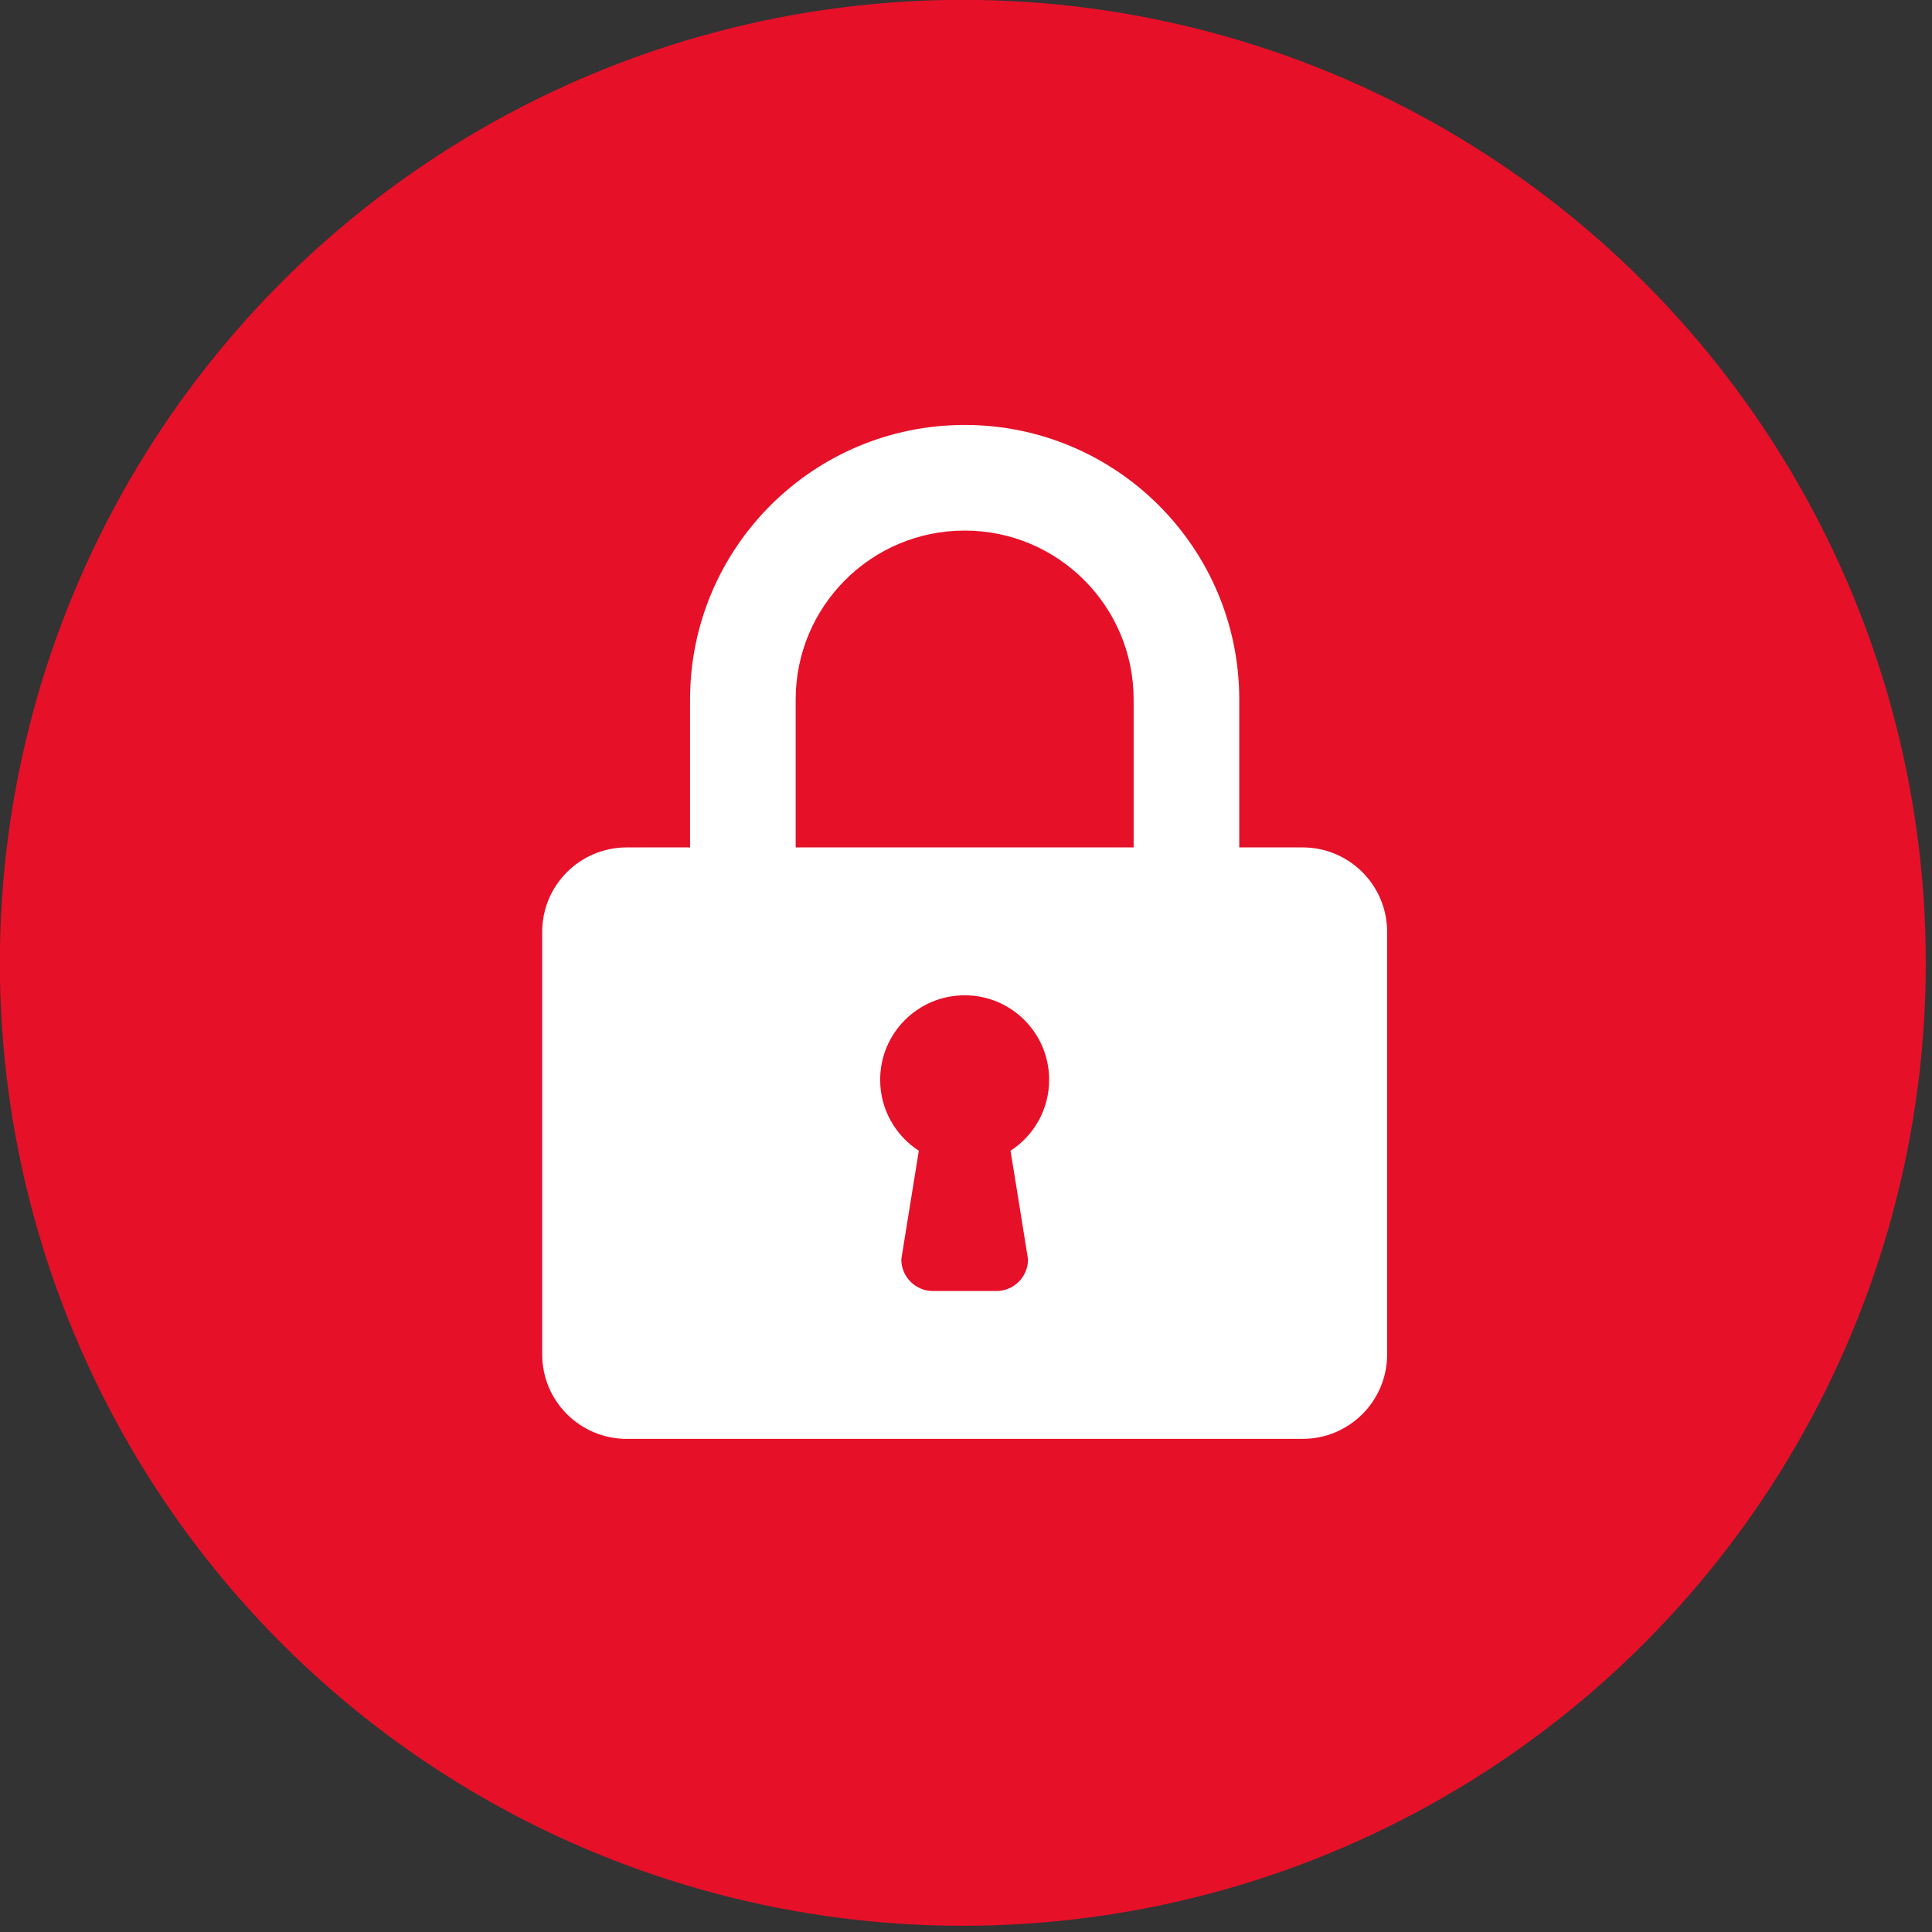
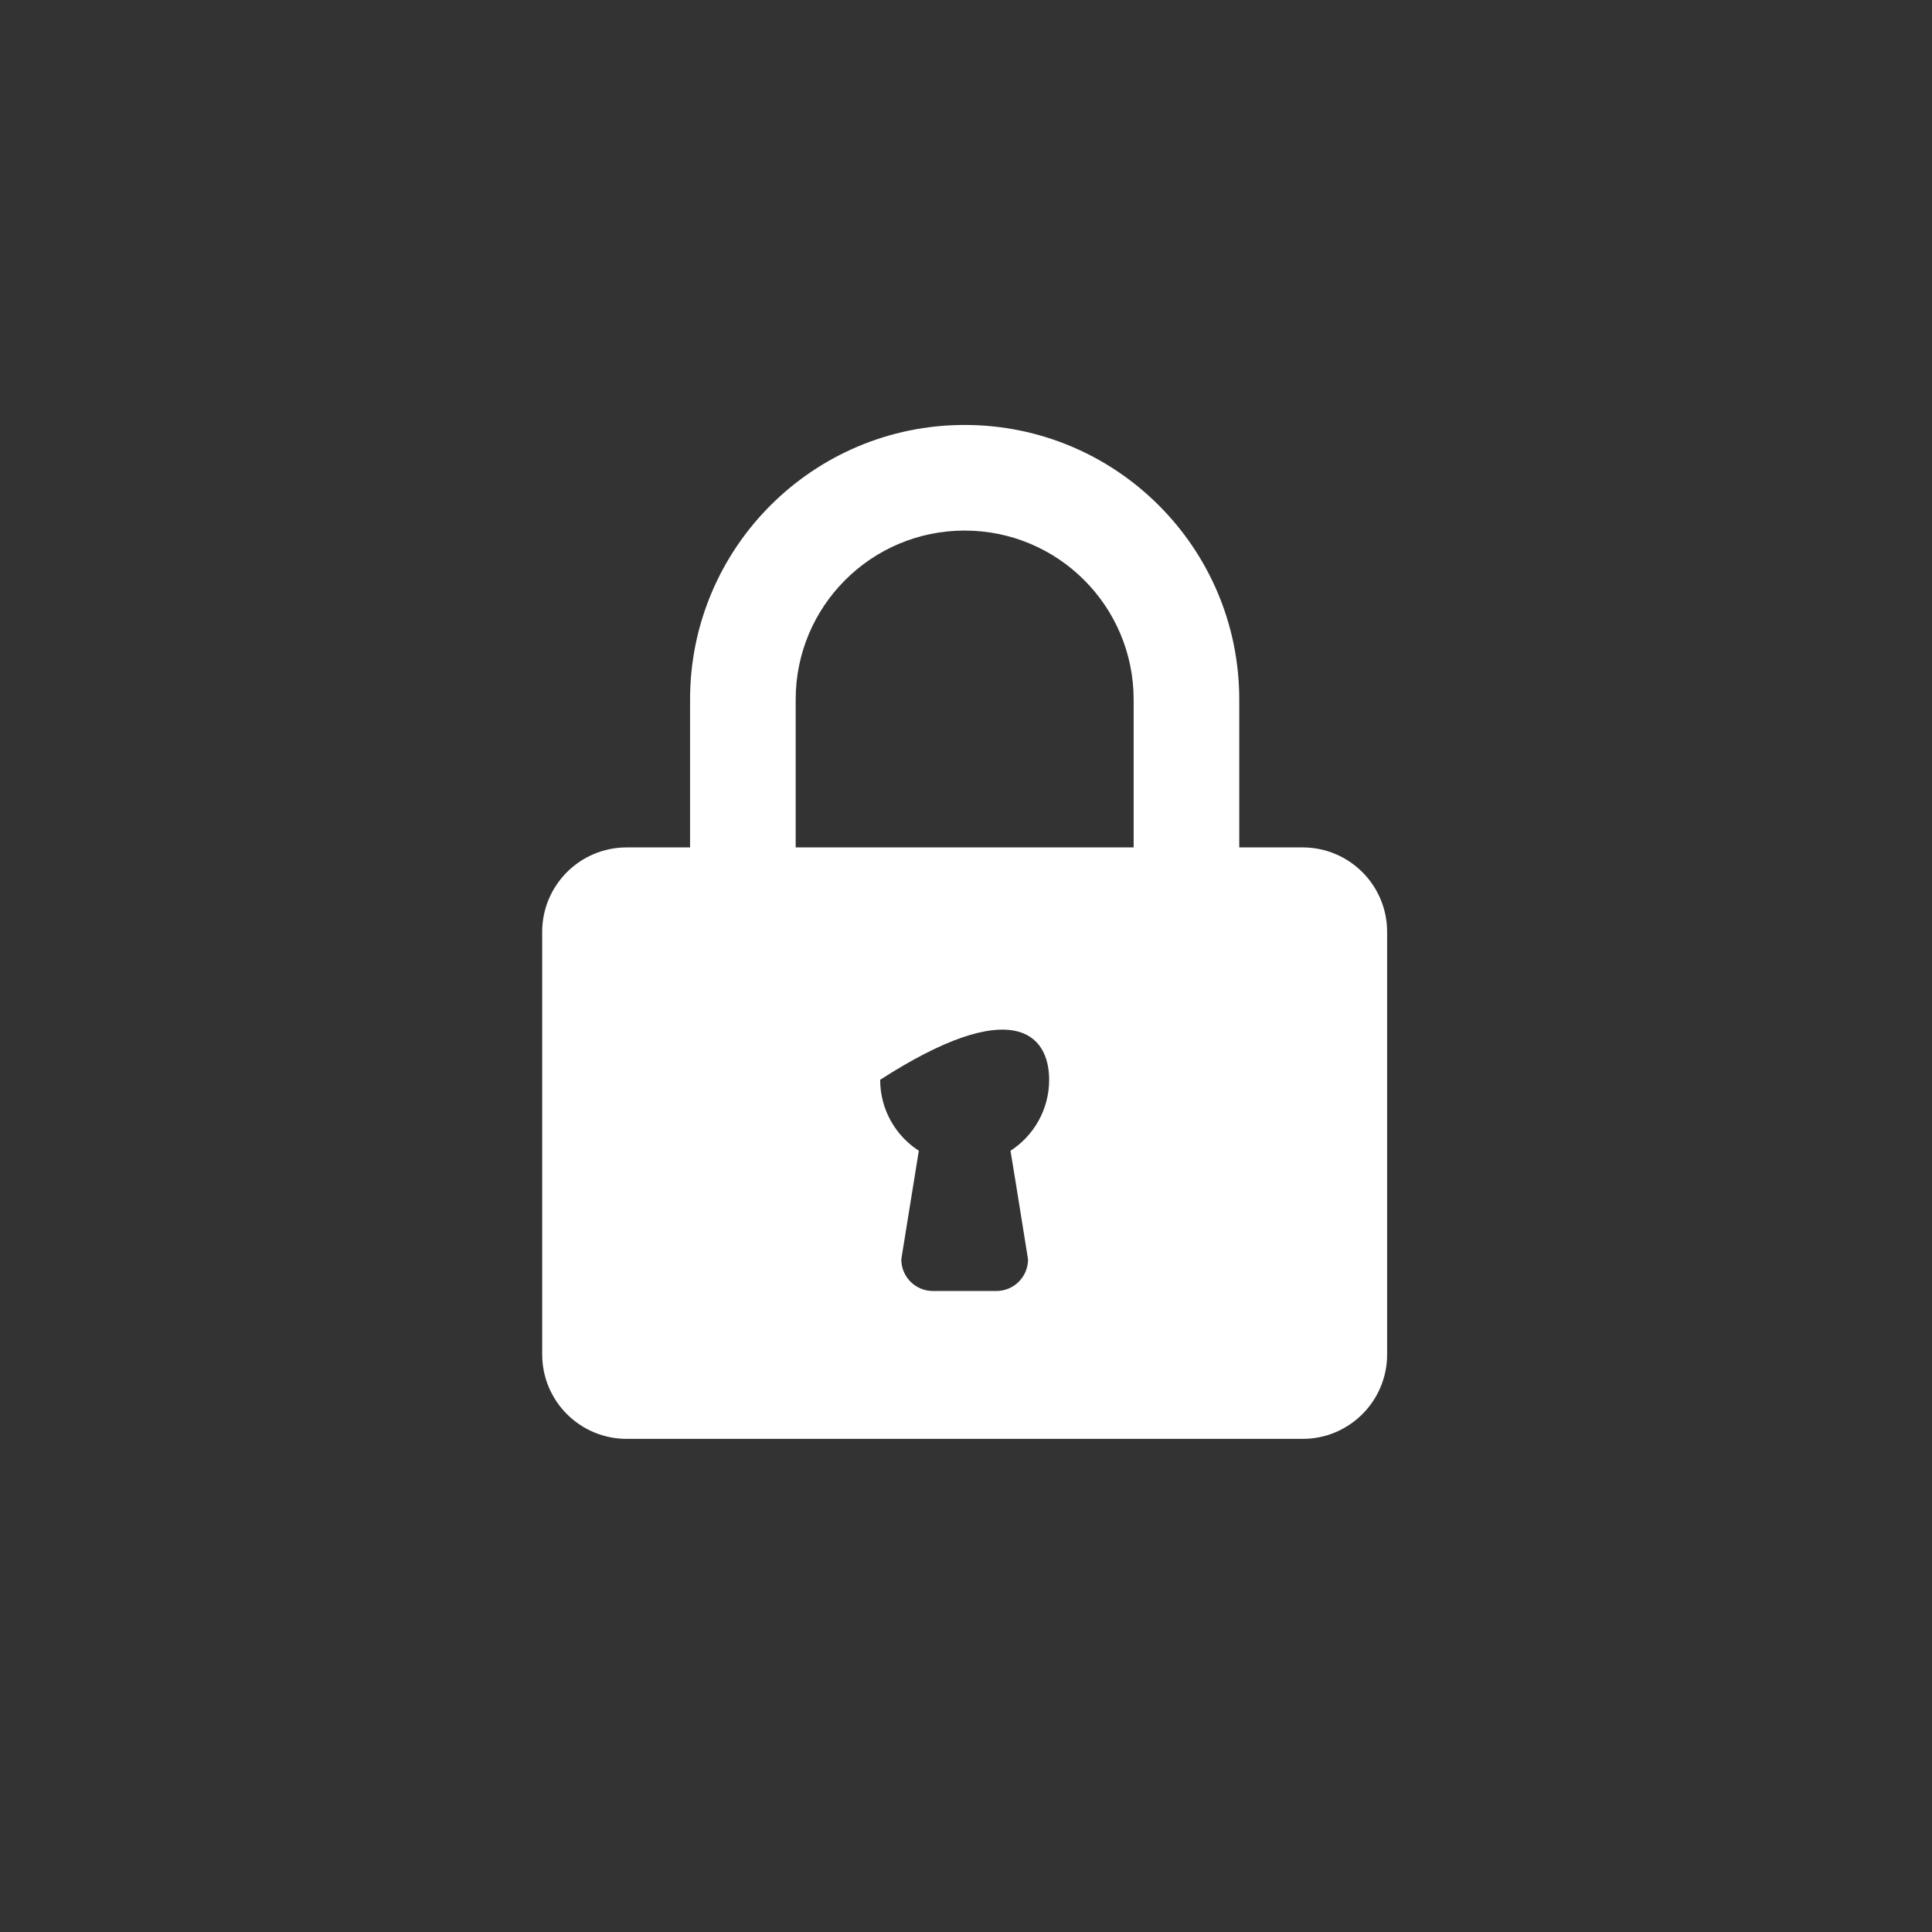
<svg xmlns="http://www.w3.org/2000/svg" width="100%" height="100%" viewBox="0 0 59 59" version="1.1" xml:space="preserve" style="fill-rule:evenodd;clip-rule:evenodd;stroke-linejoin:round;stroke-miterlimit:2;">
  <rect x="0" y="0" width="59" height="59" fill="#333333" stroke="none" />
  <g transform="matrix(2.604,0,0,2.604,-19.638,-36.632)">
-     <circle cx="18.833" cy="25.359" r="11.293" style="fill:rgb(231,16,41);" />
-   </g>
+     </g>
  <g transform="matrix(0.071,0,0,0.071,11.709,10.709)">
-     <path d="M131.889,150.061L131.889,213.658L104.633,213.658C84.554,213.658 68.29,229.921 68.29,250L68.29,431.711C68.29,451.789 84.554,468.051 104.633,468.051L395.367,468.051C415.445,468.051 431.712,451.789 431.712,431.711L431.712,250C431.712,229.921 415.445,213.658 395.367,213.658L368.113,213.658L368.113,150.061C368.113,84.829 315.231,31.95 250.001,31.95C184.771,31.95 131.889,84.828 131.889,150.061ZM177.317,213.658L177.317,150.061C177.317,109.904 209.842,77.376 250,77.376C290.158,77.376 322.685,109.904 322.685,150.061L322.685,213.658L177.317,213.658ZM213.658,313.599C213.658,293.521 229.921,277.258 250,277.258C270.079,277.258 286.341,293.521 286.341,313.599C286.341,326.411 279.707,337.678 269.716,344.128C269.716,344.128 273.266,365.574 277.258,390.827C277.258,398.365 271.171,404.452 263.629,404.452L236.371,404.452C228.83,404.452 222.744,398.365 222.744,390.827L230.286,344.128C220.294,337.678 213.658,326.41 213.658,313.599Z" style="fill:white;" />
+     <path d="M131.889,150.061L131.889,213.658L104.633,213.658C84.554,213.658 68.29,229.921 68.29,250L68.29,431.711C68.29,451.789 84.554,468.051 104.633,468.051L395.367,468.051C415.445,468.051 431.712,451.789 431.712,431.711L431.712,250C431.712,229.921 415.445,213.658 395.367,213.658L368.113,213.658L368.113,150.061C368.113,84.829 315.231,31.95 250.001,31.95C184.771,31.95 131.889,84.828 131.889,150.061ZM177.317,213.658L177.317,150.061C177.317,109.904 209.842,77.376 250,77.376C290.158,77.376 322.685,109.904 322.685,150.061L322.685,213.658L177.317,213.658ZM213.658,313.599C270.079,277.258 286.341,293.521 286.341,313.599C286.341,326.411 279.707,337.678 269.716,344.128C269.716,344.128 273.266,365.574 277.258,390.827C277.258,398.365 271.171,404.452 263.629,404.452L236.371,404.452C228.83,404.452 222.744,398.365 222.744,390.827L230.286,344.128C220.294,337.678 213.658,326.41 213.658,313.599Z" style="fill:white;" />
  </g>
</svg>